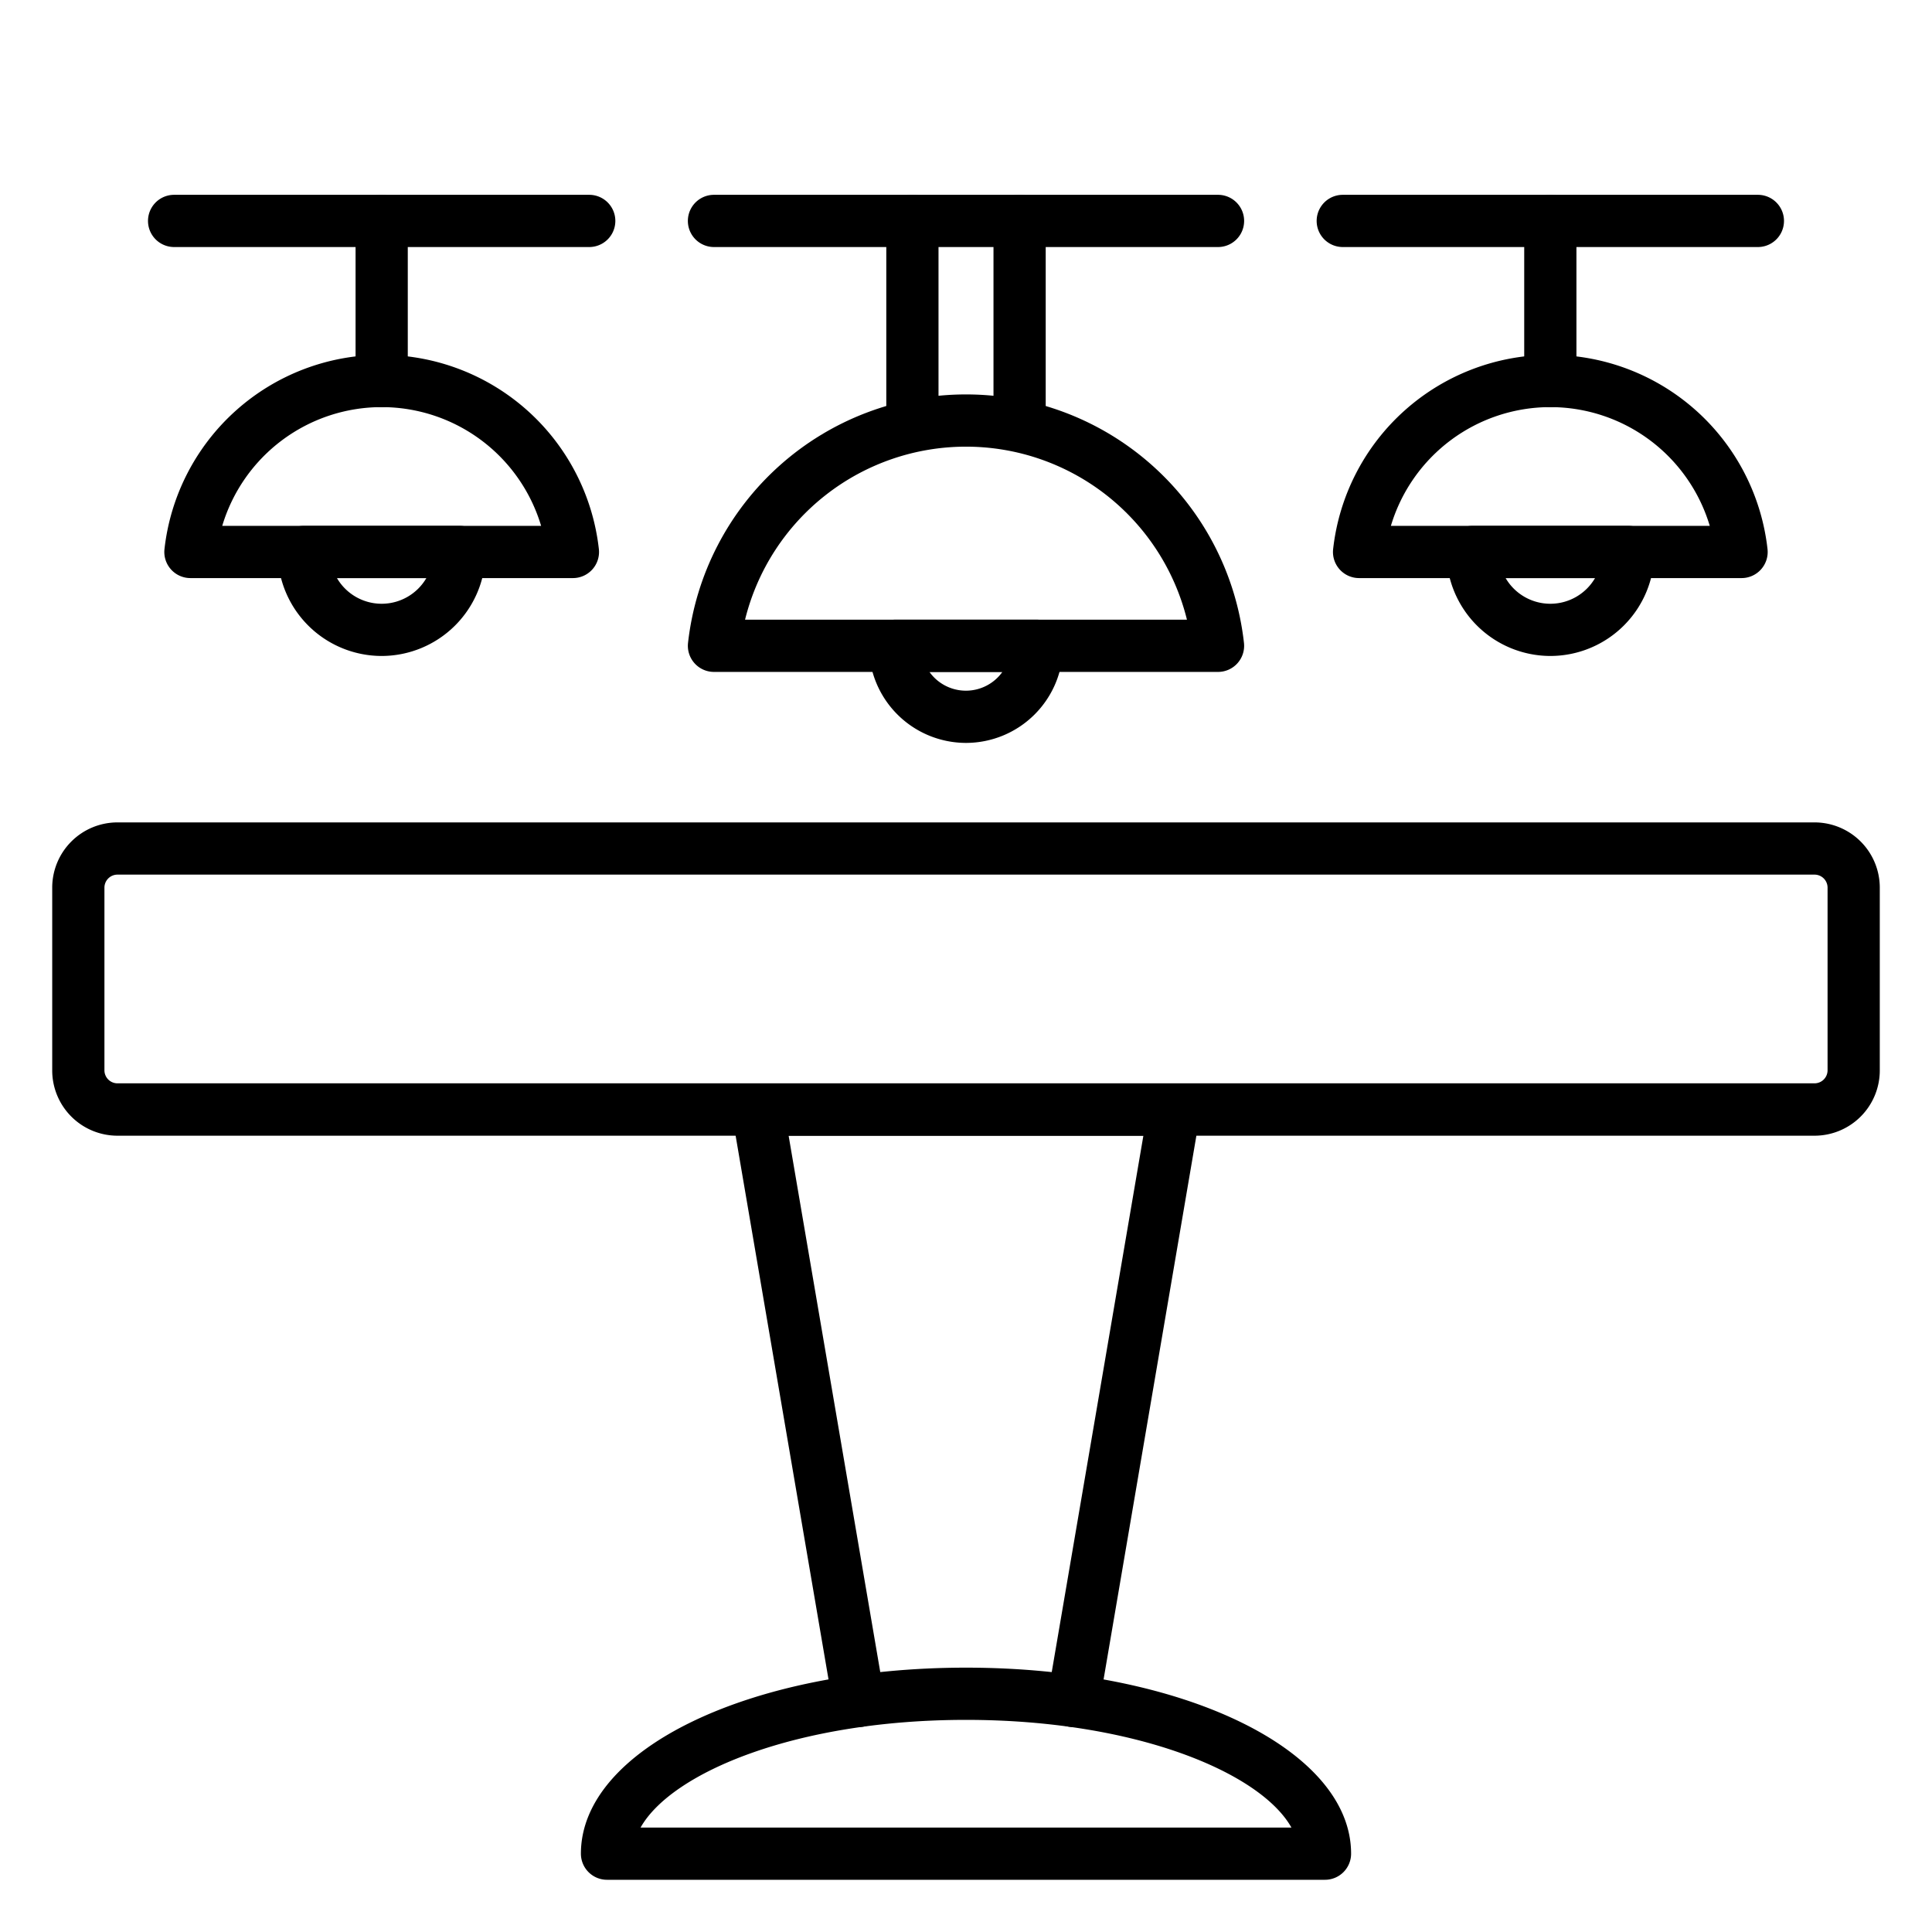
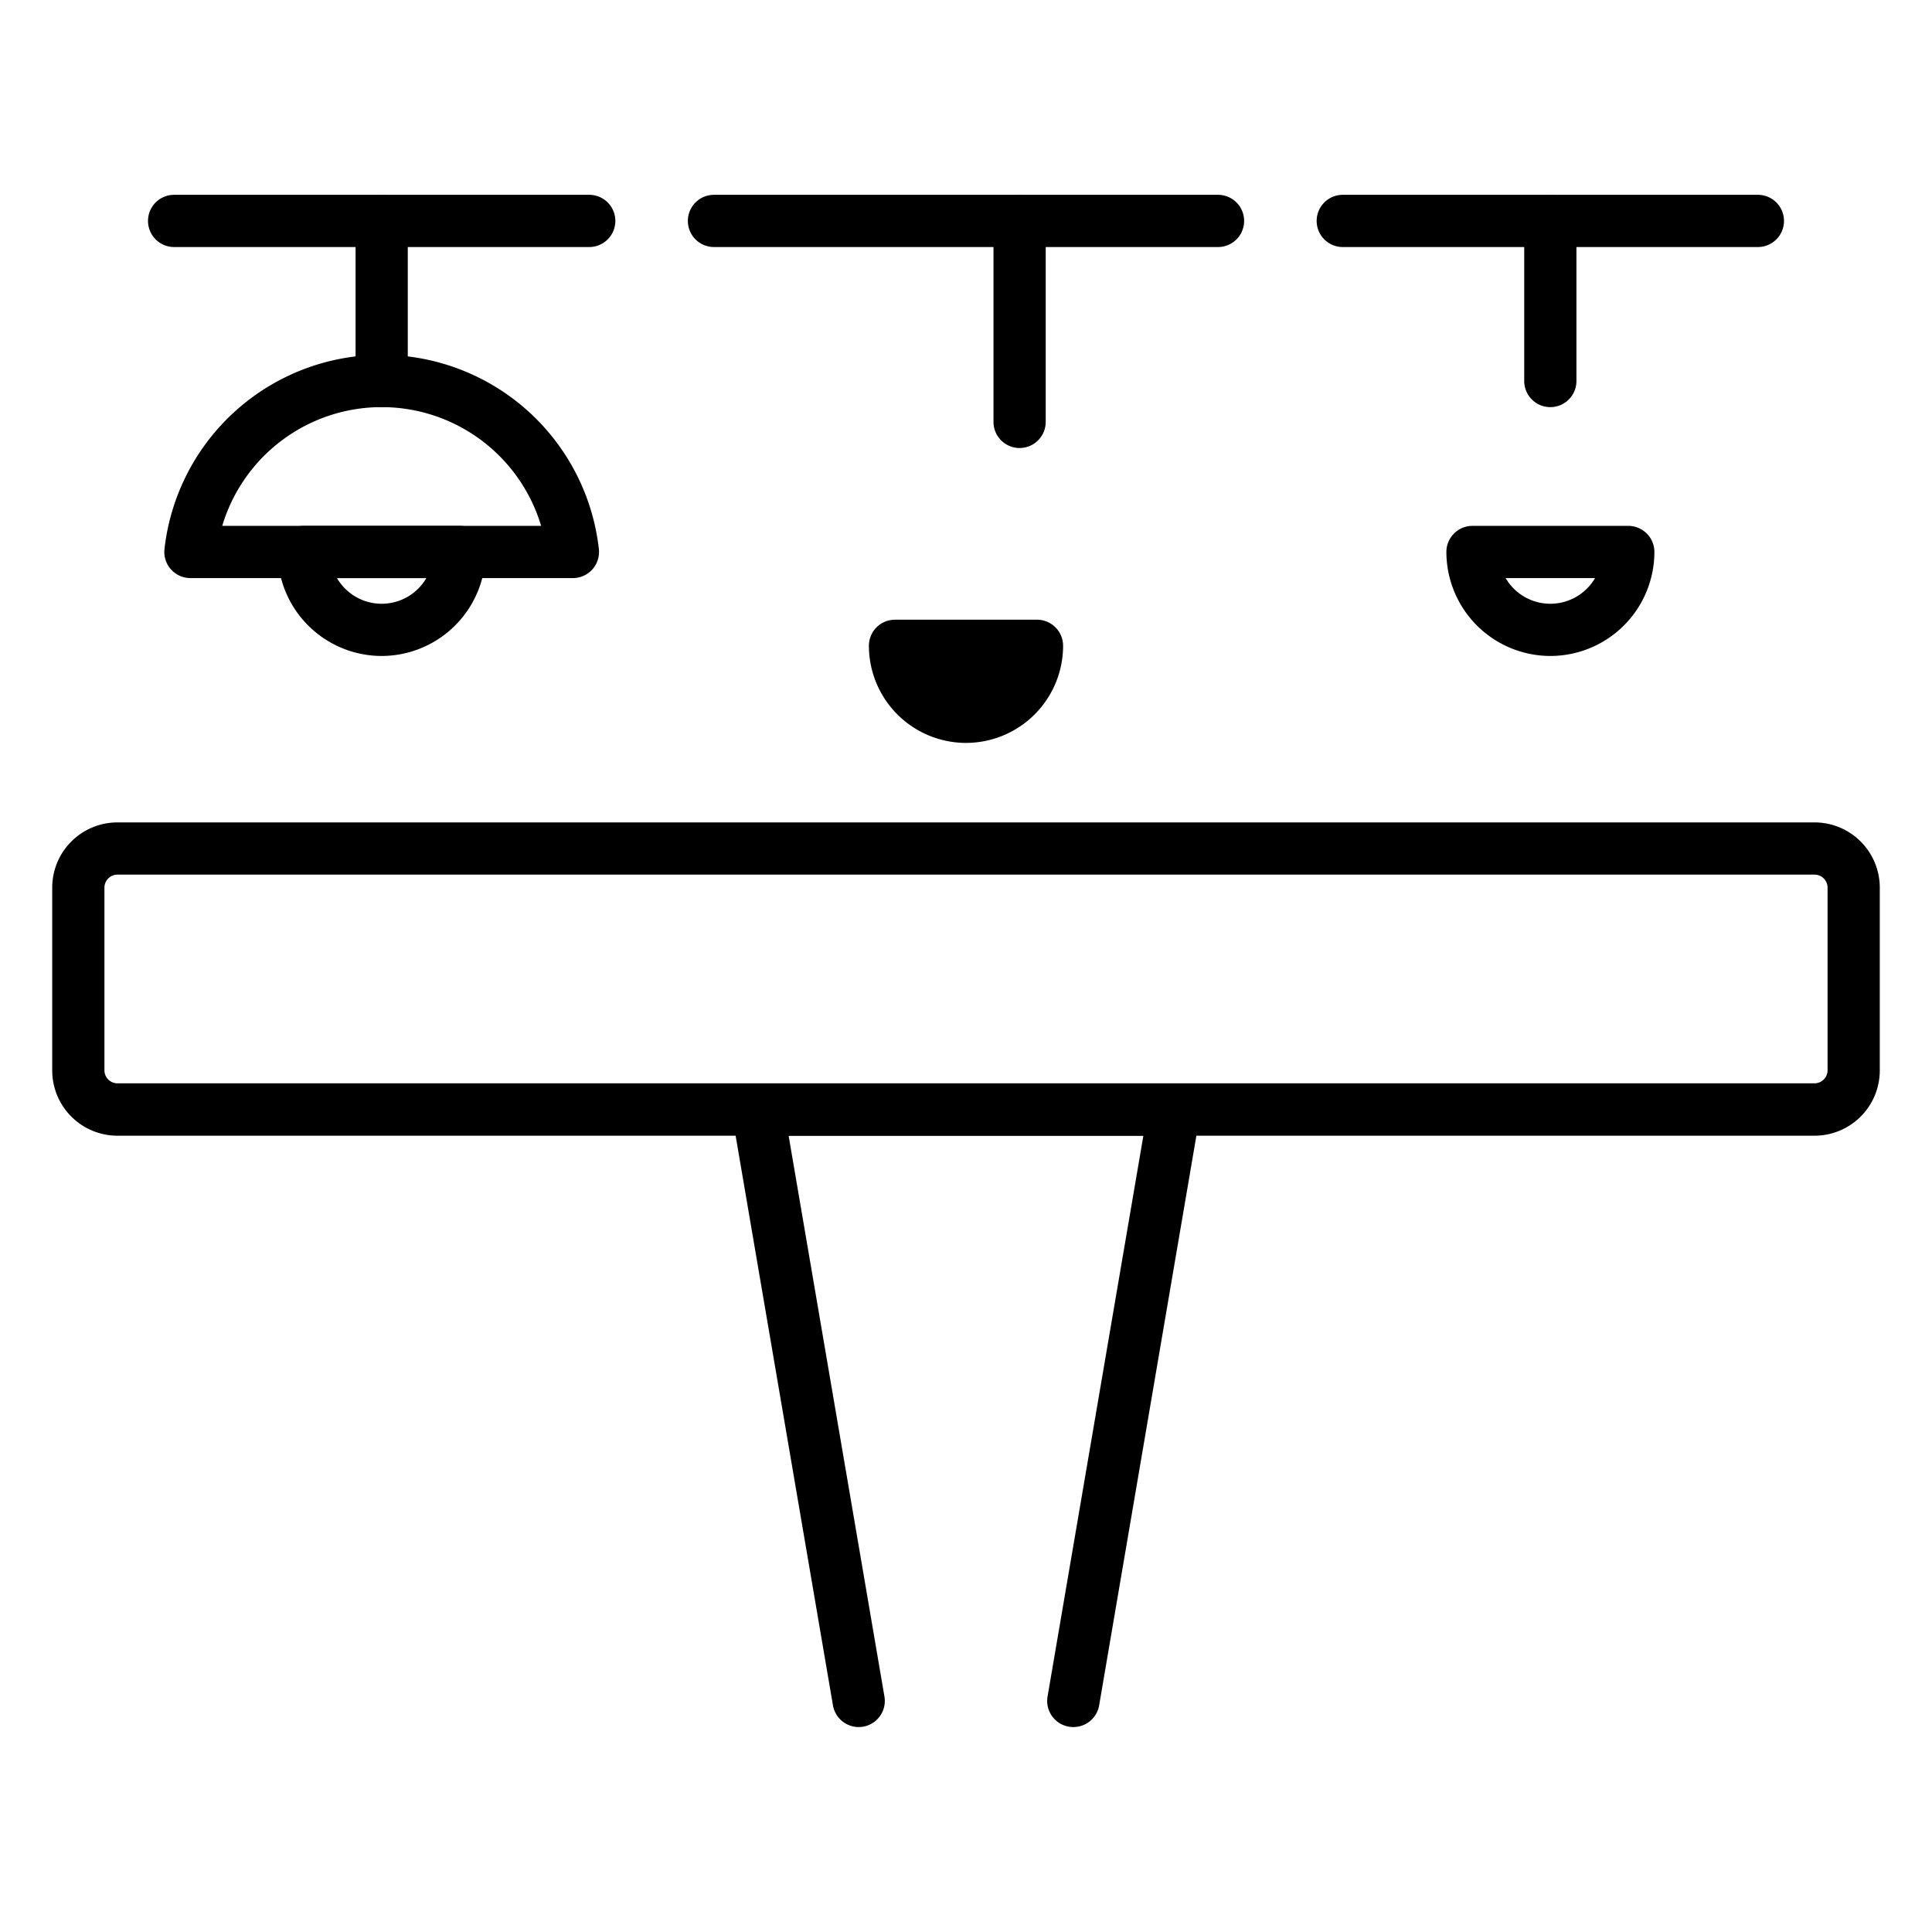
<svg xmlns="http://www.w3.org/2000/svg" id="Icons" height="512" viewBox="0 0 74 74" width="512">
  <path d="m69.506 43.5h-65.012a2.5 2.5 0 0 1 -2.494-2.5v-7.006a2.5 2.5 0 0 1 2.494-2.494h65.012a2.5 2.5 0 0 1 2.494 2.494v7.006a2.5 2.5 0 0 1 -2.494 2.5zm-65.012-10a.5.5 0 0 0 -.494.494v7.006a.5.5 0 0 0 .494.494h65.012a.5.5 0 0 0 .494-.494v-7.006a.5.5 0 0 0 -.494-.494z" />
  <path d="m41.111 66.15a.991.991 0 0 1 -.17-.014 1 1 0 0 1 -.817-1.155l3.67-21.481h-13.588l3.67 21.481a1 1 0 1 1 -1.972.337l-3.87-22.65a1 1 0 0 1 .986-1.168h15.96a1 1 0 0 1 .986 1.168l-3.866 22.65a1 1 0 0 1 -.989.832z" />
-   <path d="m50.75 72h-27.5a1 1 0 0 1 -1-1c0-4 6.479-7.125 14.75-7.125s14.75 3.13 14.75 7.125a1 1 0 0 1 -1 1zm-26.215-2h24.93c-1.186-2.111-5.976-4.125-12.465-4.125s-11.279 2.014-12.465 4.125z" />
-   <path d="m46.653 25.736h-19.306a1 1 0 0 1 -.994-1.111 10.714 10.714 0 0 1 21.294 0 1 1 0 0 1 -.994 1.111zm-18.116-2h16.926a8.717 8.717 0 0 0 -16.926 0z" />
-   <path d="m37 28.455a3.723 3.723 0 0 1 -3.719-3.719 1 1 0 0 1 1-1h5.438a1 1 0 0 1 1 1 3.723 3.723 0 0 1 -3.719 3.719zm-1.4-2.719a1.717 1.717 0 0 0 2.794 0z" />
-   <path d="m34.947 17.16a1 1 0 0 1 -1-1v-7.7a1 1 0 0 1 2 0v7.7a1 1 0 0 1 -1 1z" />
+   <path d="m37 28.455a3.723 3.723 0 0 1 -3.719-3.719 1 1 0 0 1 1-1h5.438a1 1 0 0 1 1 1 3.723 3.723 0 0 1 -3.719 3.719zm-1.4-2.719z" />
  <path d="m39.053 17.16a1 1 0 0 1 -1-1v-7.7a1 1 0 0 1 2 0v7.7a1 1 0 0 1 -1 1z" />
  <path d="m46.653 9.462h-19.306a1 1 0 0 1 0-2h19.306a1 1 0 0 1 0 2z" />
  <path d="m21.944 22.142h-14.651a1 1 0 0 1 -.993-1.111 8.371 8.371 0 0 1 16.638 0 1 1 0 0 1 -.994 1.111zm-13.432-2h12.214a6.374 6.374 0 0 0 -12.214 0z" />
  <path d="m14.619 25.125a3.988 3.988 0 0 1 -3.984-3.983 1 1 0 0 1 1-1h5.965a1 1 0 0 1 1 1 3.988 3.988 0 0 1 -3.981 3.983zm-1.713-2.983a1.983 1.983 0 0 0 3.425 0z" />
  <path d="m14.619 15.594a1 1 0 0 1 -1-1v-6.132a1 1 0 0 1 2 0v6.132a1 1 0 0 1 -1 1z" />
  <path d="m22.568 9.462h-15.899a1 1 0 0 1 0-2h15.9a1 1 0 0 1 0 2z" />
-   <path d="m66.707 22.142h-14.651a1 1 0 0 1 -.994-1.111 8.371 8.371 0 0 1 16.638 0 1 1 0 0 1 -.993 1.111zm-13.433-2h12.214a6.374 6.374 0 0 0 -12.214 0z" />
  <path d="m59.381 25.125a3.988 3.988 0 0 1 -3.981-3.983 1 1 0 0 1 1-1h5.967a1 1 0 0 1 1 1 3.988 3.988 0 0 1 -3.986 3.983zm-1.712-2.983a1.983 1.983 0 0 0 3.425 0z" />
  <path d="m59.381 15.594a1 1 0 0 1 -1-1v-6.132a1 1 0 0 1 2 0v6.132a1 1 0 0 1 -1 1z" />
  <path d="m67.331 9.462h-15.9a1 1 0 0 1 0-2h15.9a1 1 0 0 1 0 2z" />
</svg>